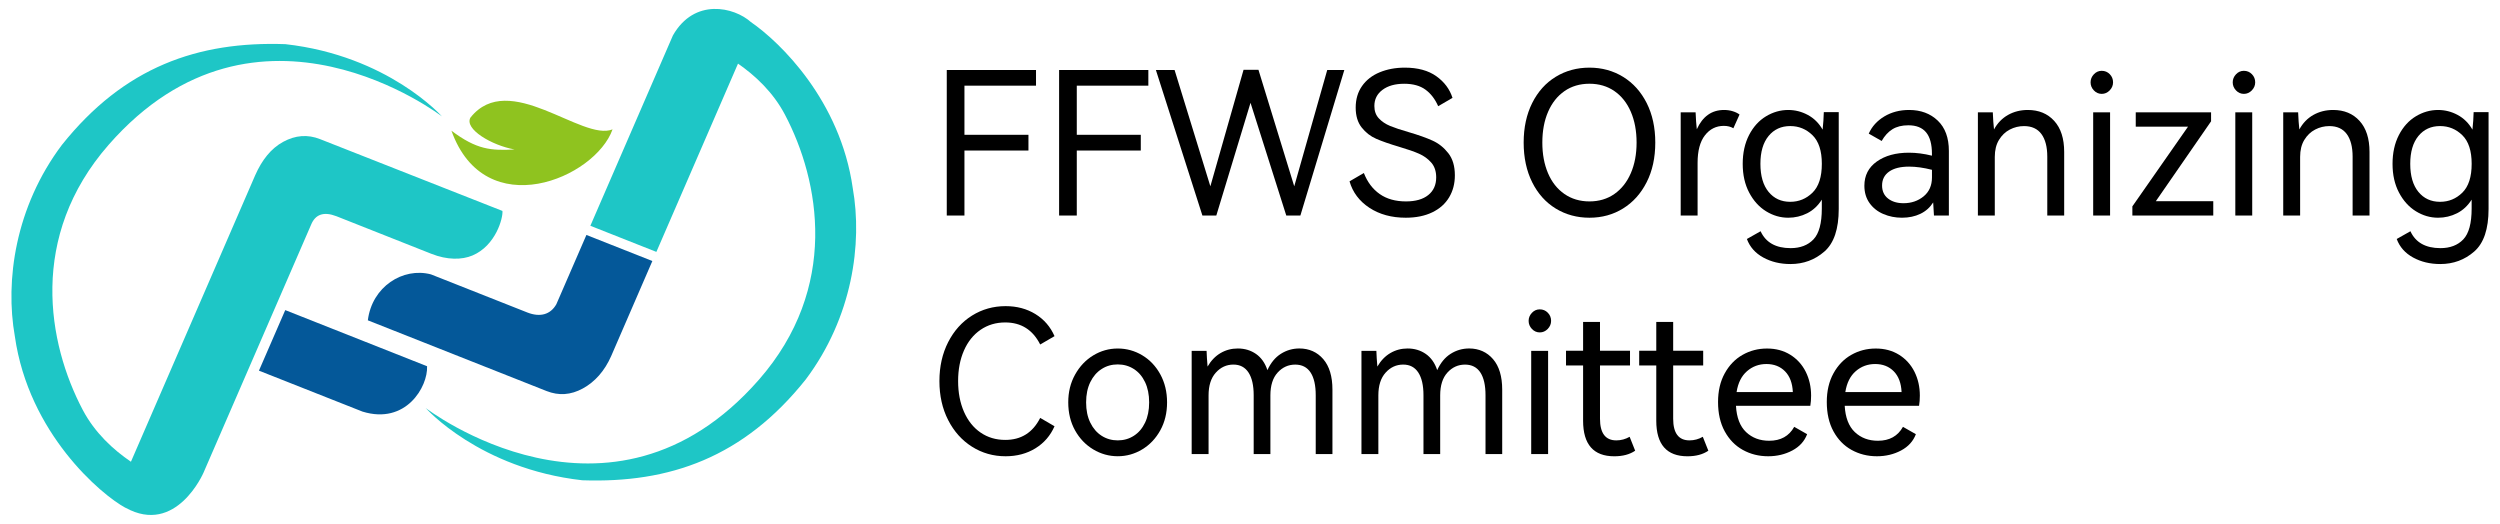
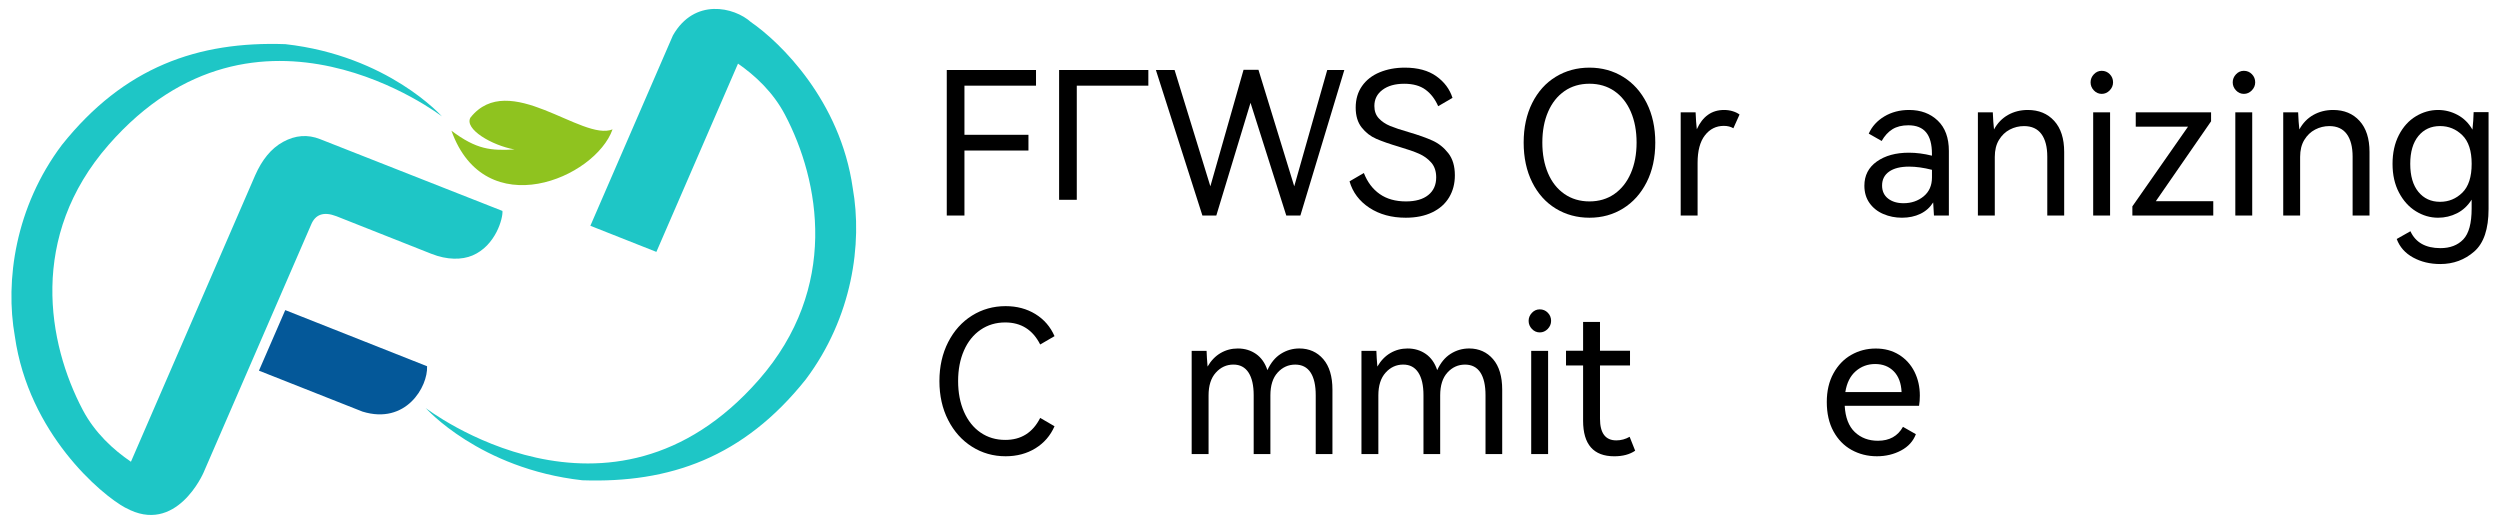
<svg xmlns="http://www.w3.org/2000/svg" version="1.1" id="图层_1" x="0px" y="0px" viewBox="0 0 105.778 22.167" enable-background="new 0 0 105.778 22.167" xml:space="preserve">
  <g>
    <path fill="#8FC31F" d="M19.906,4.975c-0.276,0.482,0.901,1.178,1.866,1.349c-0.996,0.055-1.606,0.009-2.671-0.794   c1.422,3.986,6.085,2.013,6.817-0.056C24.626,5.997,21.532,2.928,19.906,4.975z" />
    <path fill="#1EC6C6" d="M21.259,8.925l-7.721-3.04c-0.521-0.205-1.041-0.166-1.558,0.117c-0.518,0.283-0.897,0.769-1.182,1.412   L5.54,19.537c-0.749-0.51-1.529-1.225-2.039-2.194C2.015,14.527,1.196,10.009,4.6,6.123c6.308-7.201,14.098-1.198,14.098-1.198   s-2.274-2.569-6.626-3.057C8.38,1.74,5.252,2.829,2.618,6.133c-1.976,2.629-2.406,5.751-1.99,8.095   c0.583,4.11,3.652,6.704,4.682,7.259l0.005-0.002c2.14,1.185,3.293-1.479,3.293-1.479l4.555-10.499   c0.177-0.43,0.523-0.568,1.067-0.36l4.019,1.591c0.673,0.268,1.296,0.26,1.74,0.072C20.98,10.392,21.288,9.219,21.259,8.925z" />
    <path fill="#045899" d="M18.07,15.496l-6.001-2.375l-1.113,2.562l4.381,1.732C17.173,17.982,18.11,16.364,18.07,15.496z" />
-     <path fill="#045899" d="M23.539,12.874c-0.249,0.439-0.688,0.556-1.218,0.351l-4.087-1.616c-1.184-0.311-2.496,0.52-2.67,1.944   l7.564,2.993c0.514,0.202,1.02,0.17,1.531-0.109c0.511-0.279,0.919-0.736,1.2-1.37l1.743-4.023l-2.79-1.103L23.539,12.874z" />
    <path fill="#1EC6C6" d="M36.081,7.96c-0.525-3.698-3.061-6.168-4.314-7.03C31.065,0.3,29.381-0.1,28.472,1.499l-3.493,8.054   l2.793,1.105l3.454-7.966c0.731,0.507,1.485,1.21,1.983,2.154c1.485,2.816,2.305,7.334-1.099,11.22   c-6.308,7.201-14.098,1.198-14.098,1.198s2.274,2.569,6.626,3.057c3.691,0.128,6.819-0.961,9.453-4.265   C36.067,13.427,36.497,10.305,36.081,7.96z" />
    <g>
      <path d="M40.059,2.962h3.776v0.664h-3.028v2.078h2.708v0.665h-2.708v2.75h-0.748V2.962z" />
-       <path d="M44.812,2.962h3.776v0.664H45.56v2.078h2.708v0.665H45.56v2.75h-0.748V2.962z" />
+       <path d="M44.812,2.962h3.776v0.664H45.56v2.078h2.708H45.56v2.75h-0.748V2.962z" />
      <path d="M53.247,2.954l1.514,4.929l1.396-4.921h0.723l-1.859,6.157h-0.597L52.911,4.35l-1.447,4.769h-0.589l-1.968-6.157h0.791    l1.514,4.921l1.404-4.929H53.247z" />
      <path d="M61.314,8.35c-0.163,0.272-0.401,0.484-0.715,0.635c-0.314,0.151-0.687,0.227-1.119,0.227c-0.6,0-1.113-0.14-1.539-0.42    c-0.426-0.281-0.706-0.653-0.841-1.119l0.606-0.353c0.151,0.387,0.376,0.684,0.673,0.891c0.297,0.208,0.667,0.311,1.11,0.311    c0.404,0,0.718-0.089,0.942-0.269c0.224-0.179,0.336-0.429,0.336-0.748c0-0.258-0.07-0.467-0.21-0.627    c-0.14-0.16-0.313-0.284-0.517-0.374c-0.205-0.09-0.486-0.188-0.845-0.294c-0.398-0.118-0.719-0.23-0.963-0.336    c-0.244-0.106-0.45-0.266-0.618-0.48C57.445,5.18,57.361,4.9,57.361,4.552c0-0.353,0.09-0.657,0.269-0.912s0.428-0.449,0.744-0.58    s0.671-0.198,1.064-0.198c0.55,0,0.994,0.121,1.333,0.362c0.339,0.241,0.568,0.547,0.686,0.917l-0.606,0.353    c-0.129-0.297-0.307-0.53-0.534-0.698c-0.227-0.168-0.529-0.252-0.904-0.252c-0.381,0-0.687,0.085-0.917,0.257    c-0.23,0.171-0.345,0.399-0.345,0.685c0,0.213,0.063,0.387,0.189,0.522c0.126,0.135,0.284,0.241,0.475,0.32    c0.19,0.079,0.451,0.166,0.782,0.261c0.42,0.123,0.76,0.244,1.018,0.362c0.258,0.117,0.48,0.294,0.664,0.53    c0.185,0.236,0.278,0.547,0.278,0.934C61.558,7.765,61.477,8.078,61.314,8.35z" />
      <path d="M64.829,4.359c0.241-0.482,0.574-0.852,0.997-1.11c0.423-0.258,0.899-0.387,1.426-0.387c0.527,0,1.002,0.131,1.426,0.391    c0.423,0.261,0.755,0.631,0.997,1.11c0.241,0.48,0.362,1.036,0.362,1.67c0,0.639-0.122,1.199-0.366,1.678    c-0.244,0.48-0.576,0.85-0.997,1.11c-0.42,0.261-0.895,0.391-1.421,0.391c-0.527,0-1.002-0.129-1.426-0.387    c-0.423-0.258-0.756-0.628-0.997-1.11c-0.241-0.482-0.362-1.043-0.362-1.682C64.468,5.399,64.588,4.841,64.829,4.359z     M65.498,7.328c0.16,0.376,0.391,0.669,0.694,0.879c0.303,0.21,0.656,0.315,1.06,0.315s0.755-0.105,1.056-0.315    c0.3-0.21,0.531-0.503,0.694-0.879c0.163-0.376,0.244-0.807,0.244-1.295c0-0.493-0.082-0.928-0.244-1.304    c-0.163-0.376-0.394-0.667-0.694-0.875c-0.3-0.207-0.652-0.311-1.056-0.311s-0.756,0.104-1.056,0.311    c-0.3,0.208-0.531,0.499-0.694,0.875c-0.163,0.376-0.244,0.81-0.244,1.304C65.258,6.52,65.338,6.952,65.498,7.328z" />
      <path d="M73.32,4.708c0.115,0.036,0.209,0.083,0.282,0.138l-0.261,0.581c-0.112-0.067-0.247-0.101-0.404-0.101    c-0.325,0-0.592,0.133-0.799,0.399c-0.208,0.267-0.311,0.655-0.311,1.165v2.229h-0.715V4.754h0.631    c0.011,0.281,0.028,0.519,0.051,0.715c0.247-0.544,0.631-0.816,1.152-0.816C73.08,4.653,73.205,4.671,73.32,4.708z" />
-       <path d="M77.799,4.746v4.096c0,0.847-0.202,1.447-0.606,1.8c-0.404,0.353-0.883,0.53-1.438,0.53c-0.432,0-0.816-0.093-1.152-0.278    c-0.336-0.185-0.566-0.446-0.69-0.782l0.58-0.328c0.219,0.476,0.642,0.715,1.27,0.715c0.409,0,0.732-0.124,0.967-0.37    c0.235-0.247,0.353-0.681,0.353-1.304V8.447c-0.163,0.258-0.369,0.45-0.618,0.576c-0.25,0.126-0.518,0.189-0.803,0.189    c-0.331,0-0.643-0.091-0.938-0.273s-0.533-0.446-0.715-0.791c-0.182-0.345-0.273-0.75-0.273-1.215c0-0.465,0.09-0.872,0.269-1.22    c0.179-0.347,0.418-0.611,0.715-0.791c0.297-0.179,0.611-0.269,0.942-0.269c0.292,0,0.568,0.07,0.828,0.21    c0.261,0.14,0.47,0.347,0.627,0.622c0.028-0.263,0.045-0.51,0.05-0.74H77.799z M76.689,8.152c0.263-0.258,0.395-0.665,0.395-1.22    c0-0.55-0.132-0.953-0.395-1.211c-0.264-0.258-0.578-0.387-0.942-0.387c-0.381,0-0.687,0.14-0.917,0.42    c-0.23,0.281-0.345,0.673-0.345,1.178c0,0.51,0.115,0.906,0.345,1.186c0.23,0.281,0.535,0.421,0.917,0.421    C76.111,8.539,76.425,8.41,76.689,8.152z" />
      <path d="M81.988,5.103c0.314,0.3,0.471,0.728,0.471,1.283v2.734h-0.631c-0.017-0.286-0.028-0.471-0.033-0.555    c-0.135,0.213-0.315,0.374-0.543,0.483c-0.227,0.109-0.487,0.164-0.778,0.164c-0.281,0-0.543-0.052-0.786-0.156    c-0.244-0.104-0.439-0.258-0.585-0.463c-0.146-0.205-0.219-0.45-0.219-0.736c0-0.432,0.175-0.773,0.525-1.022    c0.351-0.249,0.803-0.374,1.358-0.374c0.314,0,0.639,0.042,0.976,0.126V6.512c0-0.409-0.083-0.714-0.248-0.913    C81.33,5.4,81.079,5.301,80.743,5.301c-0.269,0-0.493,0.056-0.673,0.168c-0.179,0.112-0.331,0.277-0.454,0.496l-0.547-0.311    c0.135-0.303,0.355-0.545,0.66-0.728c0.305-0.182,0.655-0.273,1.047-0.273C81.27,4.653,81.674,4.803,81.988,5.103z M81.744,7.185    c-0.353-0.09-0.676-0.135-0.967-0.135c-0.365,0-0.646,0.07-0.845,0.21c-0.199,0.14-0.299,0.336-0.299,0.589    c0,0.236,0.084,0.419,0.252,0.551c0.168,0.132,0.387,0.198,0.656,0.198c0.331,0,0.614-0.097,0.85-0.29    c0.235-0.193,0.353-0.461,0.353-0.803V7.185z" />
      <path d="M86.917,5.116c0.281,0.309,0.421,0.746,0.421,1.312v2.692h-0.715V6.63c0-0.415-0.083-0.734-0.248-0.959    c-0.166-0.224-0.411-0.336-0.736-0.336c-0.213,0-0.414,0.049-0.602,0.147c-0.188,0.098-0.34,0.244-0.458,0.438    c-0.118,0.193-0.177,0.433-0.177,0.719v2.481h-0.715V4.754h0.631c0.011,0.281,0.028,0.522,0.051,0.723    c0.146-0.269,0.344-0.473,0.593-0.614c0.25-0.14,0.528-0.21,0.837-0.21C86.263,4.653,86.636,4.807,86.917,5.116z" />
      <path d="M88.594,3.825c-0.093-0.098-0.139-0.212-0.139-0.341s0.046-0.242,0.139-0.341c0.093-0.098,0.203-0.147,0.332-0.147    c0.135,0,0.248,0.048,0.341,0.143s0.139,0.21,0.139,0.345c0,0.129-0.048,0.242-0.143,0.341c-0.095,0.098-0.208,0.147-0.336,0.147    S88.687,3.923,88.594,3.825z M89.28,9.119h-0.715V4.754h0.715V9.119z" />
      <path d="M93.553,4.754v0.379l-2.338,3.381h2.431v0.606h-3.423V8.732l2.355-3.373h-2.212V4.754H93.553z" />
      <path d="M94.608,3.825c-0.093-0.098-0.139-0.212-0.139-0.341s0.046-0.242,0.139-0.341c0.093-0.098,0.203-0.147,0.332-0.147    c0.135,0,0.248,0.048,0.341,0.143s0.139,0.21,0.139,0.345c0,0.129-0.048,0.242-0.143,0.341c-0.095,0.098-0.208,0.147-0.336,0.147    S94.701,3.923,94.608,3.825z M95.294,9.119h-0.715V4.754h0.715V9.119z" />
      <path d="M99.836,5.116c0.281,0.309,0.421,0.746,0.421,1.312v2.692h-0.715V6.63c0-0.415-0.083-0.734-0.248-0.959    c-0.166-0.224-0.411-0.336-0.736-0.336c-0.213,0-0.414,0.049-0.602,0.147c-0.188,0.098-0.34,0.244-0.458,0.438    c-0.118,0.193-0.177,0.433-0.177,0.719v2.481h-0.715V4.754h0.631c0.011,0.281,0.028,0.522,0.051,0.723    c0.146-0.269,0.344-0.473,0.593-0.614c0.25-0.14,0.528-0.21,0.837-0.21C99.182,4.653,99.555,4.807,99.836,5.116z" />
      <path d="M105.294,4.746v4.096c0,0.847-0.202,1.447-0.606,1.8c-0.404,0.353-0.883,0.53-1.438,0.53    c-0.432,0-0.816-0.093-1.152-0.278c-0.336-0.185-0.566-0.446-0.69-0.782l0.58-0.328c0.219,0.476,0.642,0.715,1.27,0.715    c0.409,0,0.732-0.124,0.967-0.37c0.235-0.247,0.353-0.681,0.353-1.304V8.447c-0.163,0.258-0.369,0.45-0.618,0.576    c-0.25,0.126-0.518,0.189-0.803,0.189c-0.331,0-0.643-0.091-0.938-0.273s-0.533-0.446-0.715-0.791    c-0.182-0.345-0.273-0.75-0.273-1.215c0-0.465,0.09-0.872,0.269-1.22c0.179-0.347,0.418-0.611,0.715-0.791    c0.297-0.179,0.611-0.269,0.942-0.269c0.292,0,0.568,0.07,0.828,0.21c0.261,0.14,0.47,0.347,0.627,0.622    c0.028-0.263,0.045-0.51,0.05-0.74H105.294z M104.184,8.152c0.263-0.258,0.395-0.665,0.395-1.22c0-0.55-0.132-0.953-0.395-1.211    c-0.264-0.258-0.578-0.387-0.942-0.387c-0.381,0-0.687,0.14-0.917,0.42c-0.23,0.281-0.345,0.673-0.345,1.178    c0,0.51,0.115,0.906,0.345,1.186c0.23,0.281,0.535,0.421,0.917,0.421C103.607,8.539,103.921,8.41,104.184,8.152z" />
      <path d="M44.012,17.682l0.606,0.353c-0.174,0.398-0.443,0.709-0.808,0.934c-0.365,0.224-0.785,0.336-1.262,0.336    c-0.522,0-0.995-0.135-1.421-0.404c-0.426-0.269-0.763-0.645-1.009-1.127c-0.247-0.482-0.37-1.032-0.37-1.649    c0-0.617,0.124-1.166,0.37-1.649c0.247-0.482,0.583-0.857,1.009-1.123c0.426-0.266,0.9-0.4,1.421-0.4    c0.477,0,0.897,0.112,1.262,0.336c0.365,0.225,0.634,0.536,0.808,0.934l-0.606,0.353c-0.314-0.622-0.807-0.933-1.48-0.933    c-0.393,0-0.74,0.104-1.043,0.311c-0.303,0.208-0.537,0.499-0.702,0.875c-0.165,0.376-0.248,0.807-0.248,1.295    c0,0.488,0.083,0.921,0.248,1.299c0.166,0.378,0.4,0.672,0.702,0.879c0.303,0.208,0.65,0.311,1.043,0.311    C43.205,18.615,43.698,18.304,44.012,17.682z" />
-       <path d="M45.489,15.848c0.193-0.347,0.45-0.618,0.77-0.812c0.319-0.193,0.664-0.29,1.035-0.29c0.37,0,0.715,0.095,1.035,0.286    c0.32,0.191,0.575,0.46,0.765,0.807c0.19,0.348,0.286,0.743,0.286,1.186s-0.095,0.837-0.286,1.182    c-0.191,0.345-0.446,0.614-0.765,0.807c-0.32,0.193-0.665,0.29-1.035,0.29c-0.37,0-0.717-0.097-1.039-0.29    c-0.323-0.194-0.579-0.463-0.77-0.807c-0.191-0.345-0.286-0.739-0.286-1.182C45.198,16.588,45.295,16.196,45.489,15.848z     M46.132,17.884c0.118,0.241,0.278,0.426,0.48,0.555c0.202,0.129,0.429,0.194,0.681,0.194c0.252,0,0.479-0.064,0.681-0.194    c0.202-0.129,0.36-0.314,0.475-0.555c0.115-0.241,0.173-0.527,0.173-0.858c0-0.331-0.058-0.617-0.173-0.858    c-0.115-0.241-0.273-0.426-0.475-0.555c-0.202-0.129-0.429-0.194-0.681-0.194c-0.252,0-0.48,0.064-0.681,0.194    c-0.202,0.129-0.362,0.314-0.48,0.555c-0.118,0.241-0.177,0.527-0.177,0.858C45.955,17.357,46.014,17.643,46.132,17.884z" />
      <path d="M55.99,15.196c0.258,0.3,0.387,0.73,0.387,1.291v2.725H55.67v-2.49c0-0.42-0.073-0.742-0.219-0.963    c-0.146-0.221-0.362-0.332-0.648-0.332c-0.292,0-0.54,0.112-0.744,0.336c-0.205,0.224-0.307,0.547-0.307,0.967v2.481h-0.707v-2.49    c0-0.415-0.073-0.734-0.219-0.959c-0.146-0.224-0.359-0.336-0.639-0.336c-0.292,0-0.54,0.114-0.744,0.341    c-0.205,0.227-0.307,0.548-0.307,0.963v2.481h-0.715v-4.366h0.631c0.006,0.191,0.02,0.412,0.042,0.665    c0.146-0.252,0.33-0.443,0.551-0.572c0.221-0.129,0.464-0.193,0.728-0.193c0.292,0,0.548,0.077,0.77,0.231    c0.221,0.154,0.383,0.383,0.483,0.685c0.14-0.308,0.329-0.538,0.568-0.69c0.238-0.151,0.501-0.227,0.786-0.227    C55.395,14.746,55.732,14.897,55.99,15.196z" />
      <path d="M63.173,15.196c0.258,0.3,0.387,0.73,0.387,1.291v2.725h-0.706v-2.49c0-0.42-0.073-0.742-0.219-0.963    c-0.146-0.221-0.362-0.332-0.648-0.332c-0.292,0-0.54,0.112-0.744,0.336c-0.205,0.224-0.307,0.547-0.307,0.967v2.481h-0.707v-2.49    c0-0.415-0.073-0.734-0.219-0.959c-0.146-0.224-0.359-0.336-0.639-0.336c-0.292,0-0.54,0.114-0.744,0.341    c-0.205,0.227-0.307,0.548-0.307,0.963v2.481h-0.715v-4.366h0.631c0.006,0.191,0.02,0.412,0.042,0.665    c0.146-0.252,0.33-0.443,0.551-0.572c0.221-0.129,0.464-0.193,0.728-0.193c0.292,0,0.548,0.077,0.77,0.231    c0.221,0.154,0.383,0.383,0.483,0.685c0.14-0.308,0.329-0.538,0.568-0.69c0.238-0.151,0.501-0.227,0.786-0.227    C62.578,14.746,62.915,14.897,63.173,15.196z" />
      <path d="M64.817,13.918c-0.093-0.098-0.139-0.212-0.139-0.341s0.046-0.242,0.139-0.341c0.093-0.098,0.203-0.147,0.332-0.147    c0.135,0,0.248,0.048,0.341,0.143s0.139,0.21,0.139,0.345c0,0.129-0.048,0.242-0.143,0.341c-0.095,0.098-0.208,0.147-0.336,0.147    S64.909,14.016,64.817,13.918z M65.502,19.213h-0.715v-4.366h0.715V19.213z" />
      <path d="M69.186,19.07c-0.23,0.157-0.524,0.236-0.883,0.236c-0.88,0-1.32-0.502-1.32-1.505v-2.339h-0.723v-0.622h0.723v-1.22    h0.715v1.22h1.27v0.622h-1.27v2.254c0,0.611,0.23,0.917,0.69,0.917c0.202,0,0.389-0.051,0.564-0.152L69.186,19.07z" />
-       <path d="M72.282,19.07c-0.23,0.157-0.524,0.236-0.883,0.236c-0.88,0-1.32-0.502-1.32-1.505v-2.339h-0.723v-0.622h0.723v-1.22    h0.715v1.22h1.27v0.622h-1.27v2.254c0,0.611,0.23,0.917,0.69,0.917c0.202,0,0.389-0.051,0.564-0.152L72.282,19.07z" />
-       <path d="M75.751,15.011c0.283,0.177,0.501,0.417,0.652,0.719c0.151,0.303,0.227,0.639,0.227,1.01c0,0.157-0.011,0.3-0.033,0.429    h-3.146c0.028,0.499,0.171,0.87,0.429,1.114c0.258,0.244,0.583,0.366,0.976,0.366c0.488,0,0.841-0.196,1.06-0.589l0.546,0.311    c-0.112,0.297-0.321,0.527-0.627,0.69c-0.305,0.162-0.646,0.244-1.022,0.244c-0.393,0-0.75-0.09-1.073-0.269    c-0.323-0.179-0.577-0.442-0.765-0.786c-0.188-0.345-0.282-0.758-0.282-1.241c0-0.466,0.094-0.869,0.282-1.211    c0.188-0.342,0.439-0.603,0.753-0.782c0.314-0.179,0.659-0.269,1.035-0.269C75.139,14.746,75.468,14.835,75.751,15.011z     M73.918,15.705c-0.233,0.202-0.38,0.496-0.441,0.883h2.38c-0.017-0.376-0.126-0.667-0.328-0.875    c-0.202-0.207-0.466-0.311-0.791-0.311C74.424,15.403,74.151,15.503,73.918,15.705z" />
      <path d="M80.352,15.011c0.283,0.177,0.501,0.417,0.652,0.719c0.151,0.303,0.227,0.639,0.227,1.01c0,0.157-0.011,0.3-0.033,0.429    h-3.146c0.028,0.499,0.171,0.87,0.429,1.114c0.258,0.244,0.583,0.366,0.976,0.366c0.488,0,0.841-0.196,1.06-0.589l0.546,0.311    c-0.112,0.297-0.321,0.527-0.627,0.69c-0.305,0.162-0.646,0.244-1.022,0.244c-0.393,0-0.75-0.09-1.073-0.269    s-0.577-0.442-0.765-0.786c-0.188-0.345-0.282-0.758-0.282-1.241c0-0.466,0.094-0.869,0.282-1.211    c0.188-0.342,0.439-0.603,0.753-0.782c0.314-0.179,0.659-0.269,1.035-0.269C79.74,14.746,80.069,14.835,80.352,15.011z     M78.519,15.705c-0.233,0.202-0.38,0.496-0.441,0.883h2.38c-0.017-0.376-0.126-0.667-0.328-0.875    c-0.202-0.207-0.466-0.311-0.791-0.311C79.025,15.403,78.751,15.503,78.519,15.705z" />
    </g>
  </g>
</svg>